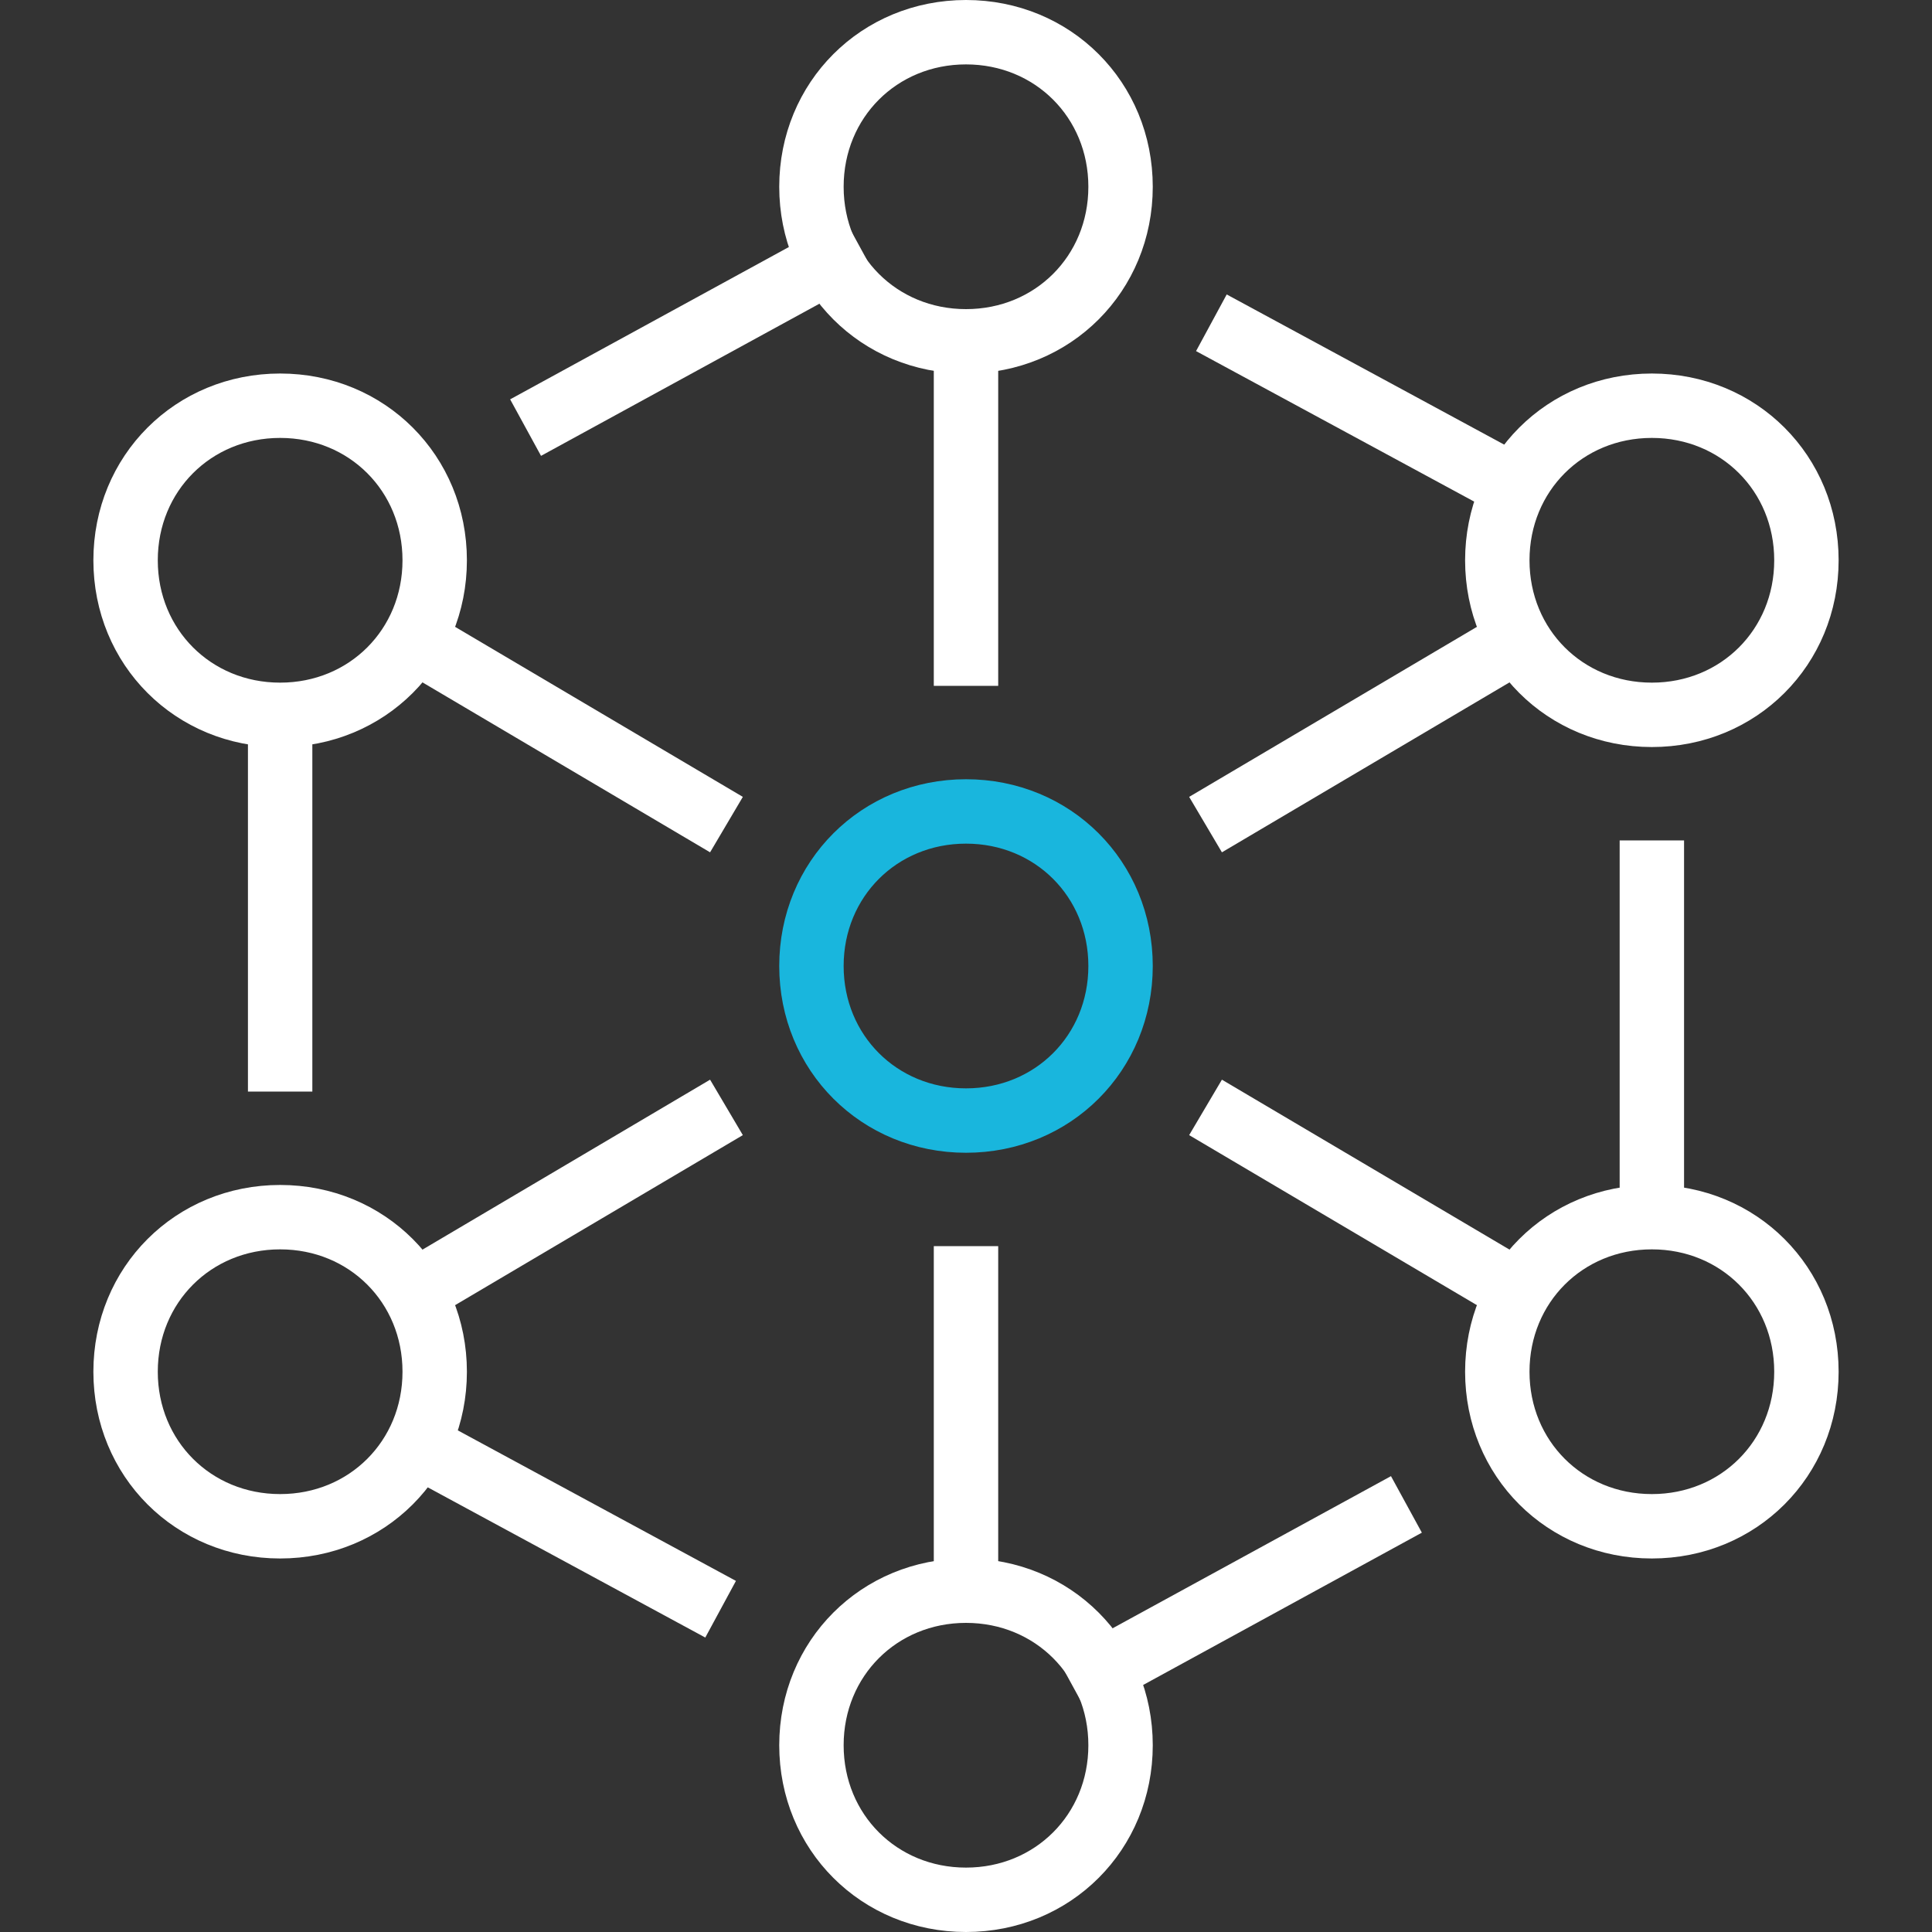
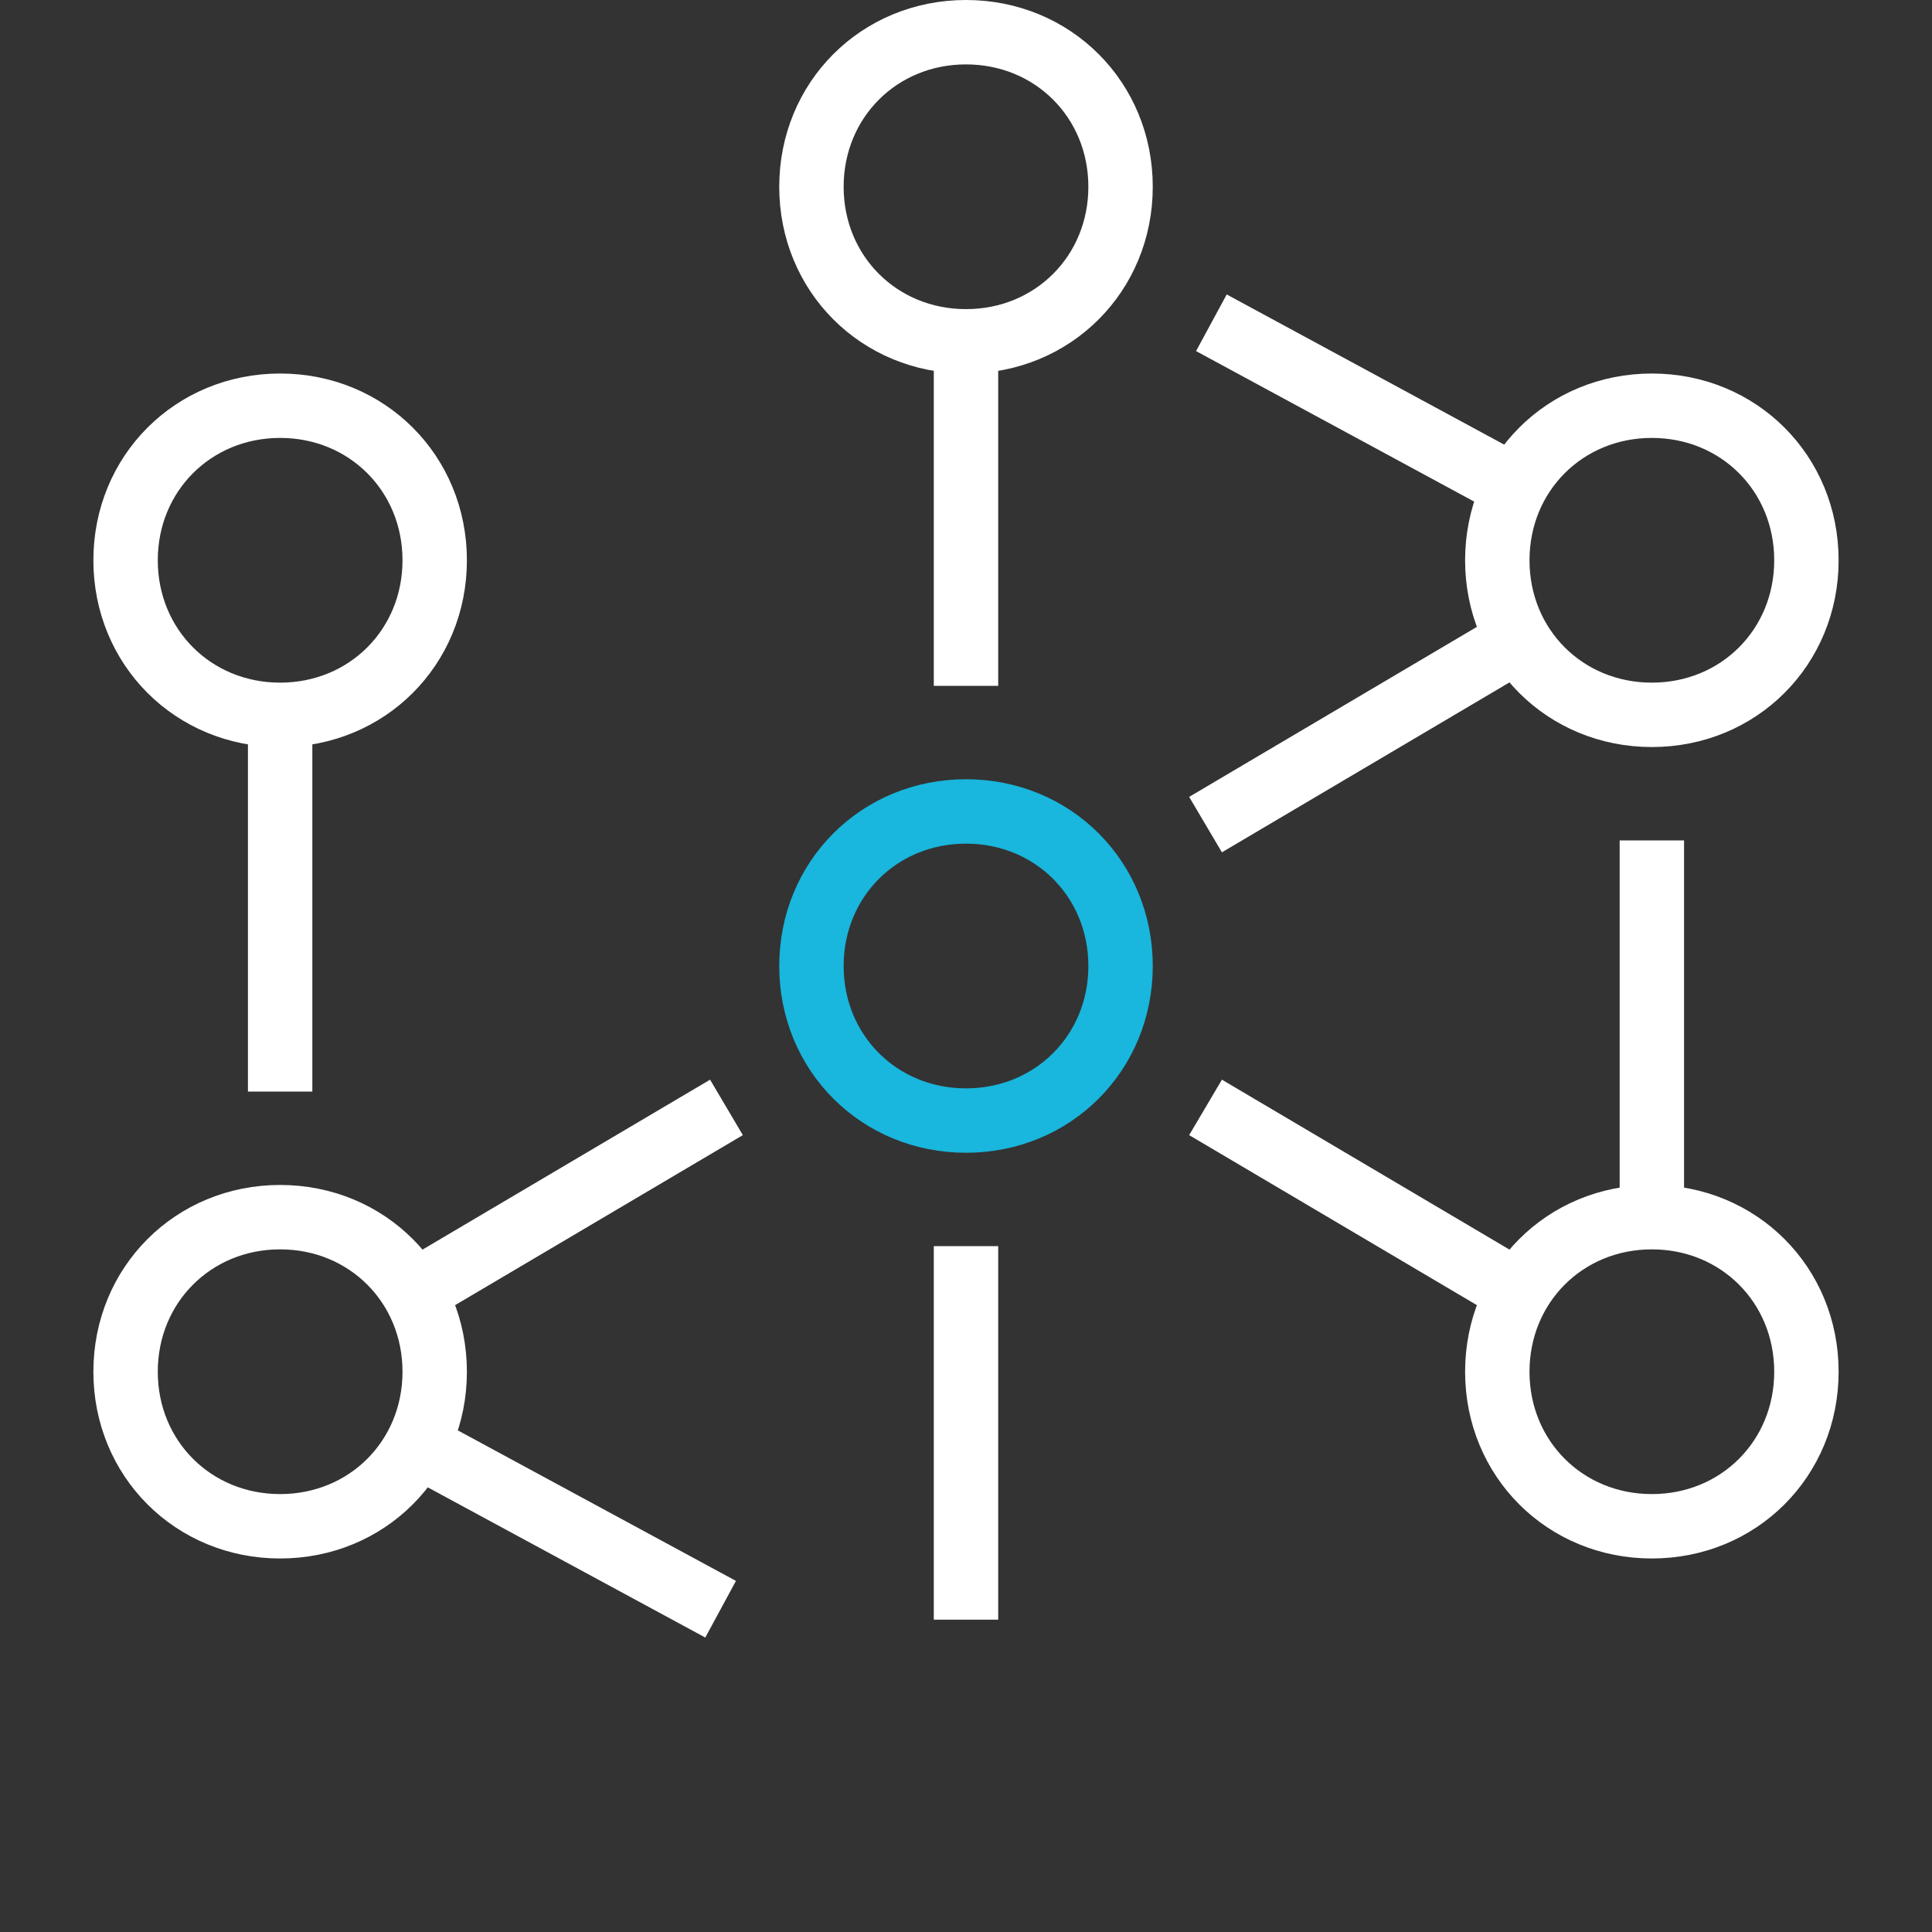
<svg xmlns="http://www.w3.org/2000/svg" version="1.1" id="Calque_1" x="0px" y="0px" width="60px" height="60px" viewBox="0 0 60 60" style="enable-background:new 0 0 60 60;" xml:space="preserve">
  <rect x="0" y="0" width="60" height="60" fill="#333333" stroke="none" />
  <style type="text/css">
	.st0{fill:none;stroke:#19B6DD;stroke-width:2;stroke-miterlimit:10;}
	.st1{fill:none;stroke:#FFFFFF;stroke-width:2;stroke-miterlimit:10;}
	.st2{fill:none;stroke:#FFFFFF;stroke-width:2;stroke-linecap:square;stroke-miterlimit:10;}
</style>
  <path class="st0" d="M30,34.8c2.7,0,4.8-2.1,4.8-4.8s-2.1-4.8-4.8-4.8s-4.8,2.1-4.8,4.8S27.3,34.8,30,34.8z" />
  <path class="st1" d="M30,10.6c2.7,0,4.8-2.1,4.8-4.8S32.7,1,30,1s-4.8,2.1-4.8,4.8S27.3,10.6,30,10.6z" />
  <path class="st2" d="M8.7,22.2c2.7,0,4.8-2.1,4.8-4.8s-2.1-4.8-4.8-4.8c-2.7,0-4.8,2.1-4.8,4.8S6,22.2,8.7,22.2z" />
  <path class="st2" d="M51.3,22.2c2.7,0,4.8-2.1,4.8-4.8s-2.1-4.8-4.8-4.8s-4.8,2.1-4.8,4.8S48.6,22.2,51.3,22.2z" />
  <path class="st1" d="M8.7,47.4c2.7,0,4.8-2.1,4.8-4.8c0-2.7-2.1-4.8-4.8-4.8c-2.7,0-4.8,2.1-4.8,4.8C3.9,45.3,6,47.4,8.7,47.4z" />
  <path class="st1" d="M51.3,47.4c2.7,0,4.8-2.1,4.8-4.8c0-2.7-2.1-4.8-4.8-4.8s-4.8,2.1-4.8,4.8C46.5,45.3,48.6,47.4,51.3,47.4z" />
-   <path class="st2" d="M30,59c2.7,0,4.8-2.1,4.8-4.8s-2.1-4.8-4.8-4.8s-4.8,2.1-4.8,4.8S27.3,59,30,59z" />
  <path class="st2" d="M30,10.7v9.6" />
  <path class="st2" d="M30,39.7v9.6" />
-   <path class="st2" d="M17.2,12.8l8.6-4.7" />
  <path class="st2" d="M21.5,49.5L13,44.9" />
  <path class="st2" d="M8.7,32.9V22.3" />
  <path class="st2" d="M51.3,27.1v10.6" />
  <path class="st2" d="M47,15.1l-8.5-4.6" />
-   <path class="st2" d="M21.7,25.1l-8.8-5.2" />
  <path class="st2" d="M21.7,34.9l-8.8,5.2" />
  <path class="st2" d="M38.3,25.1l8.8-5.2" />
  <path class="st2" d="M47.1,40.1l-8.8-5.2" />
-   <path class="st2" d="M42.8,47.2l-8.6,4.7" />
</svg>